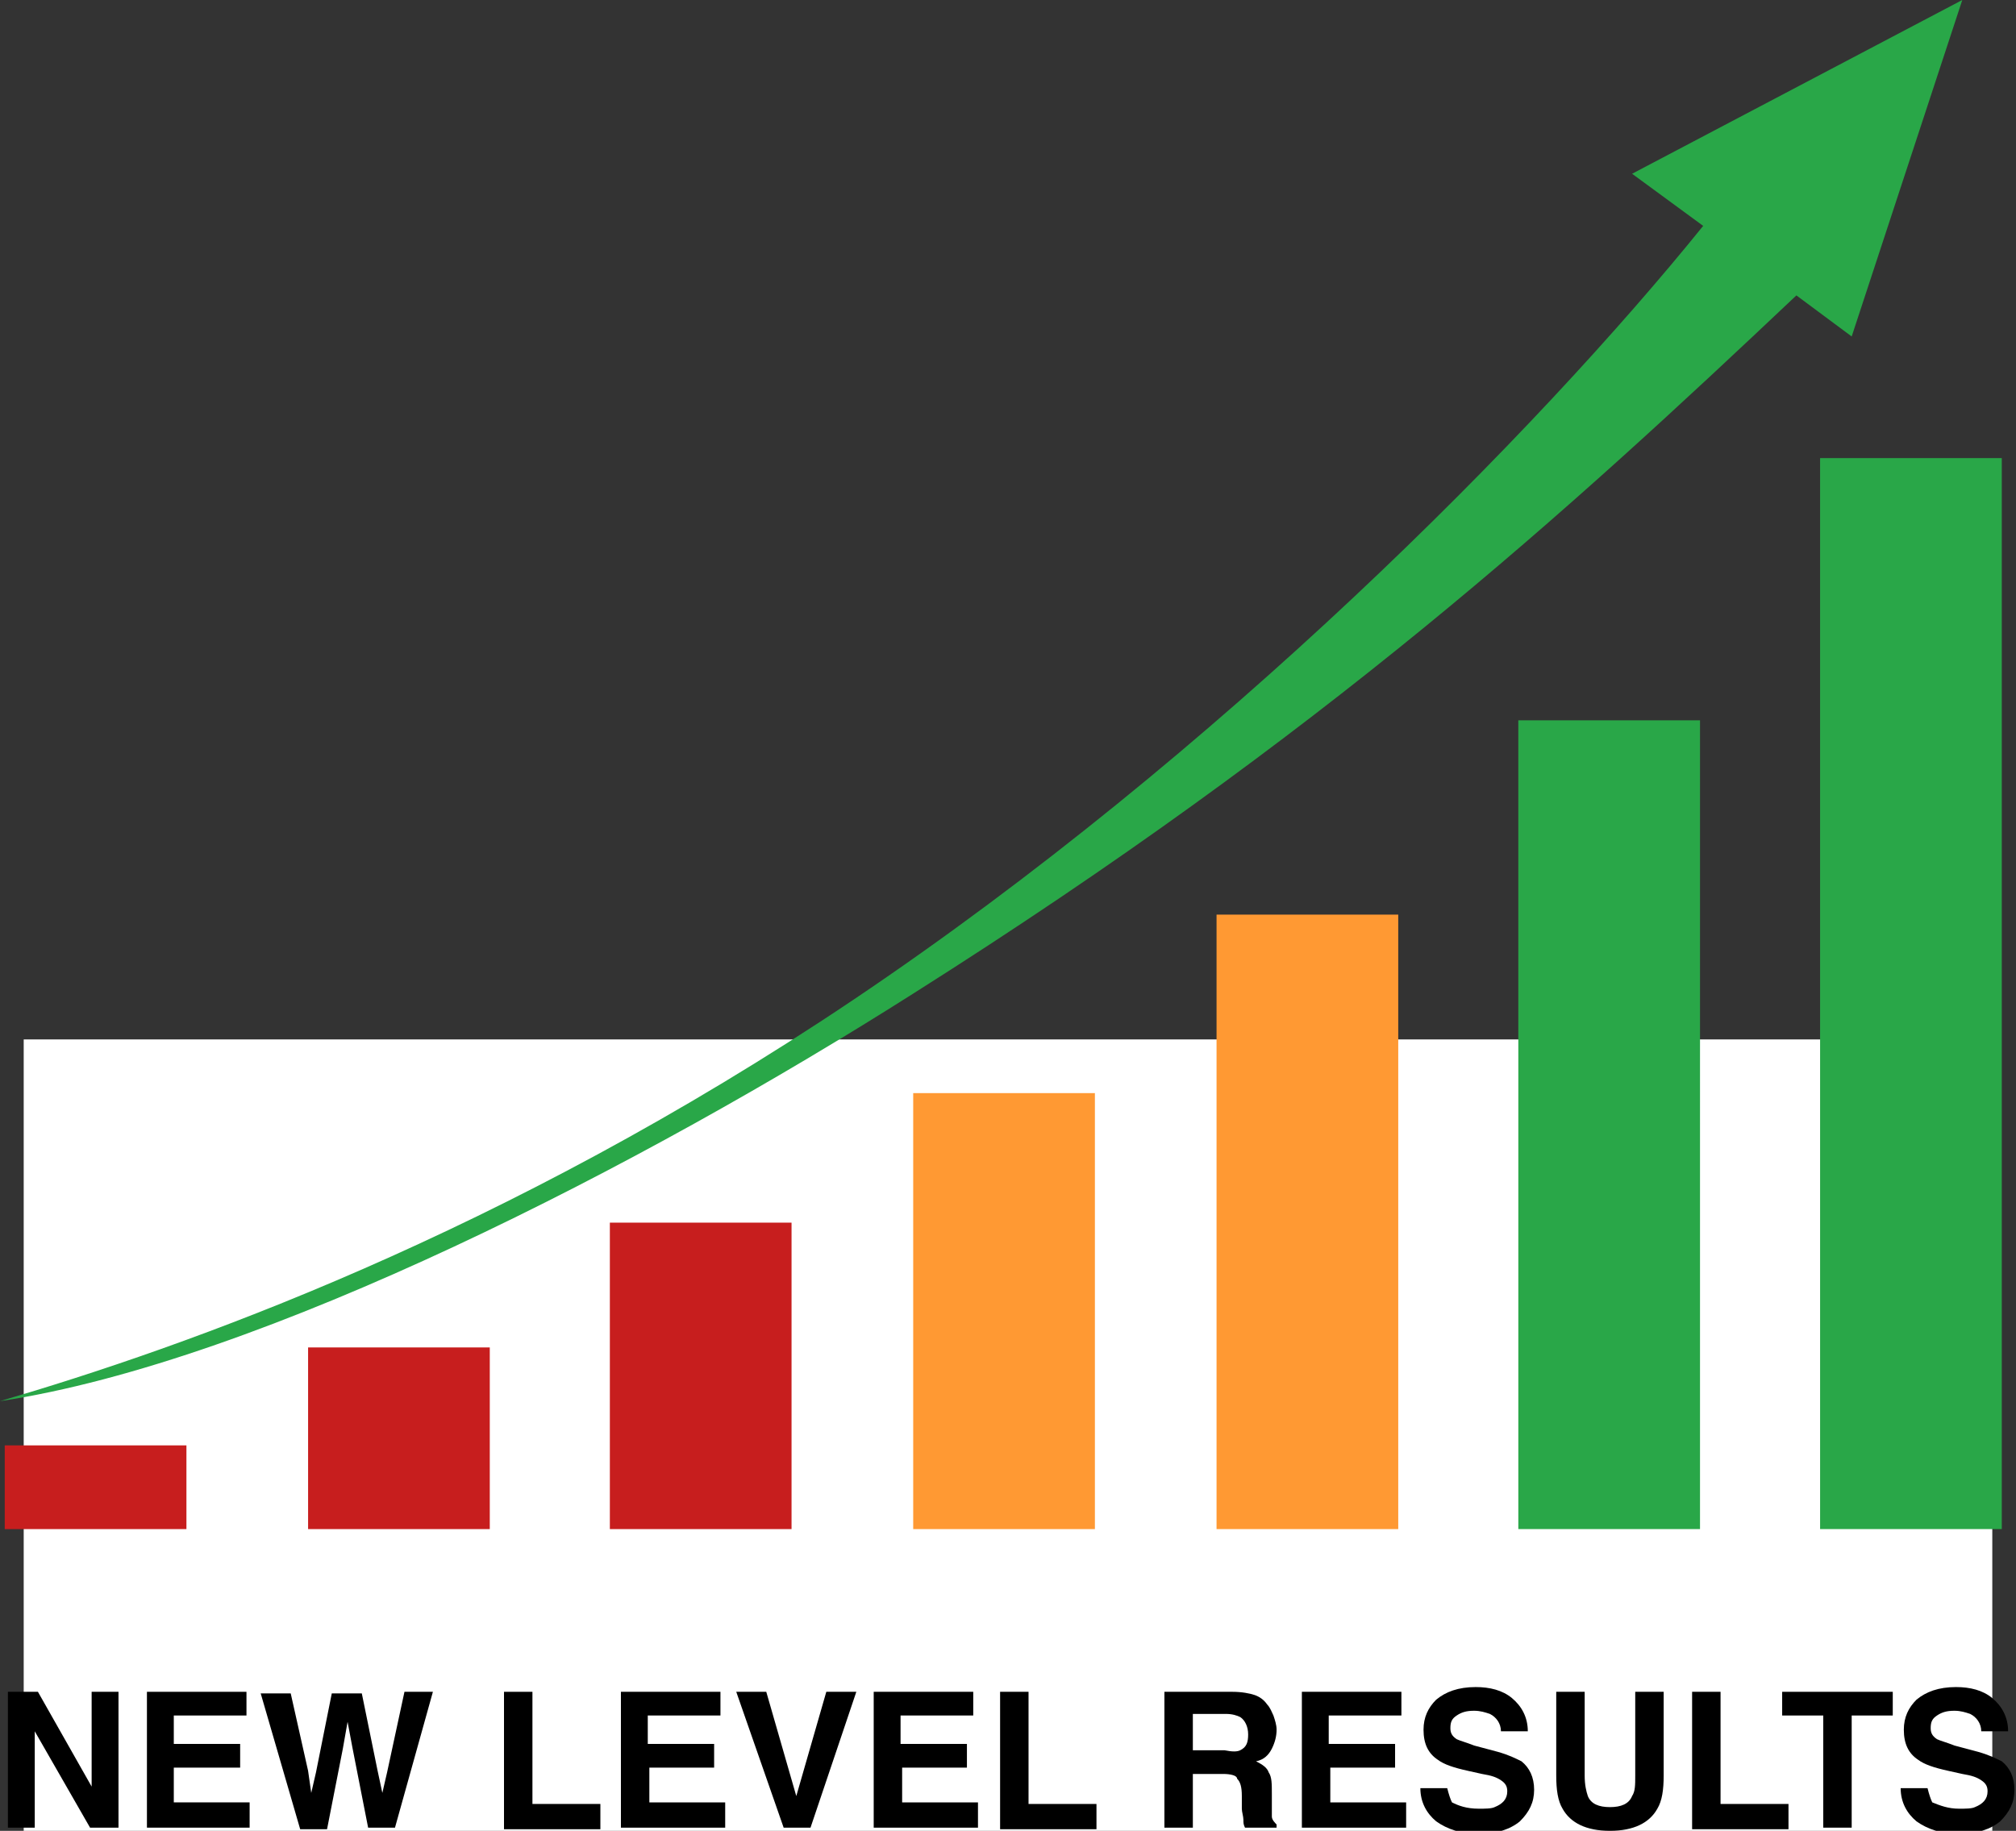
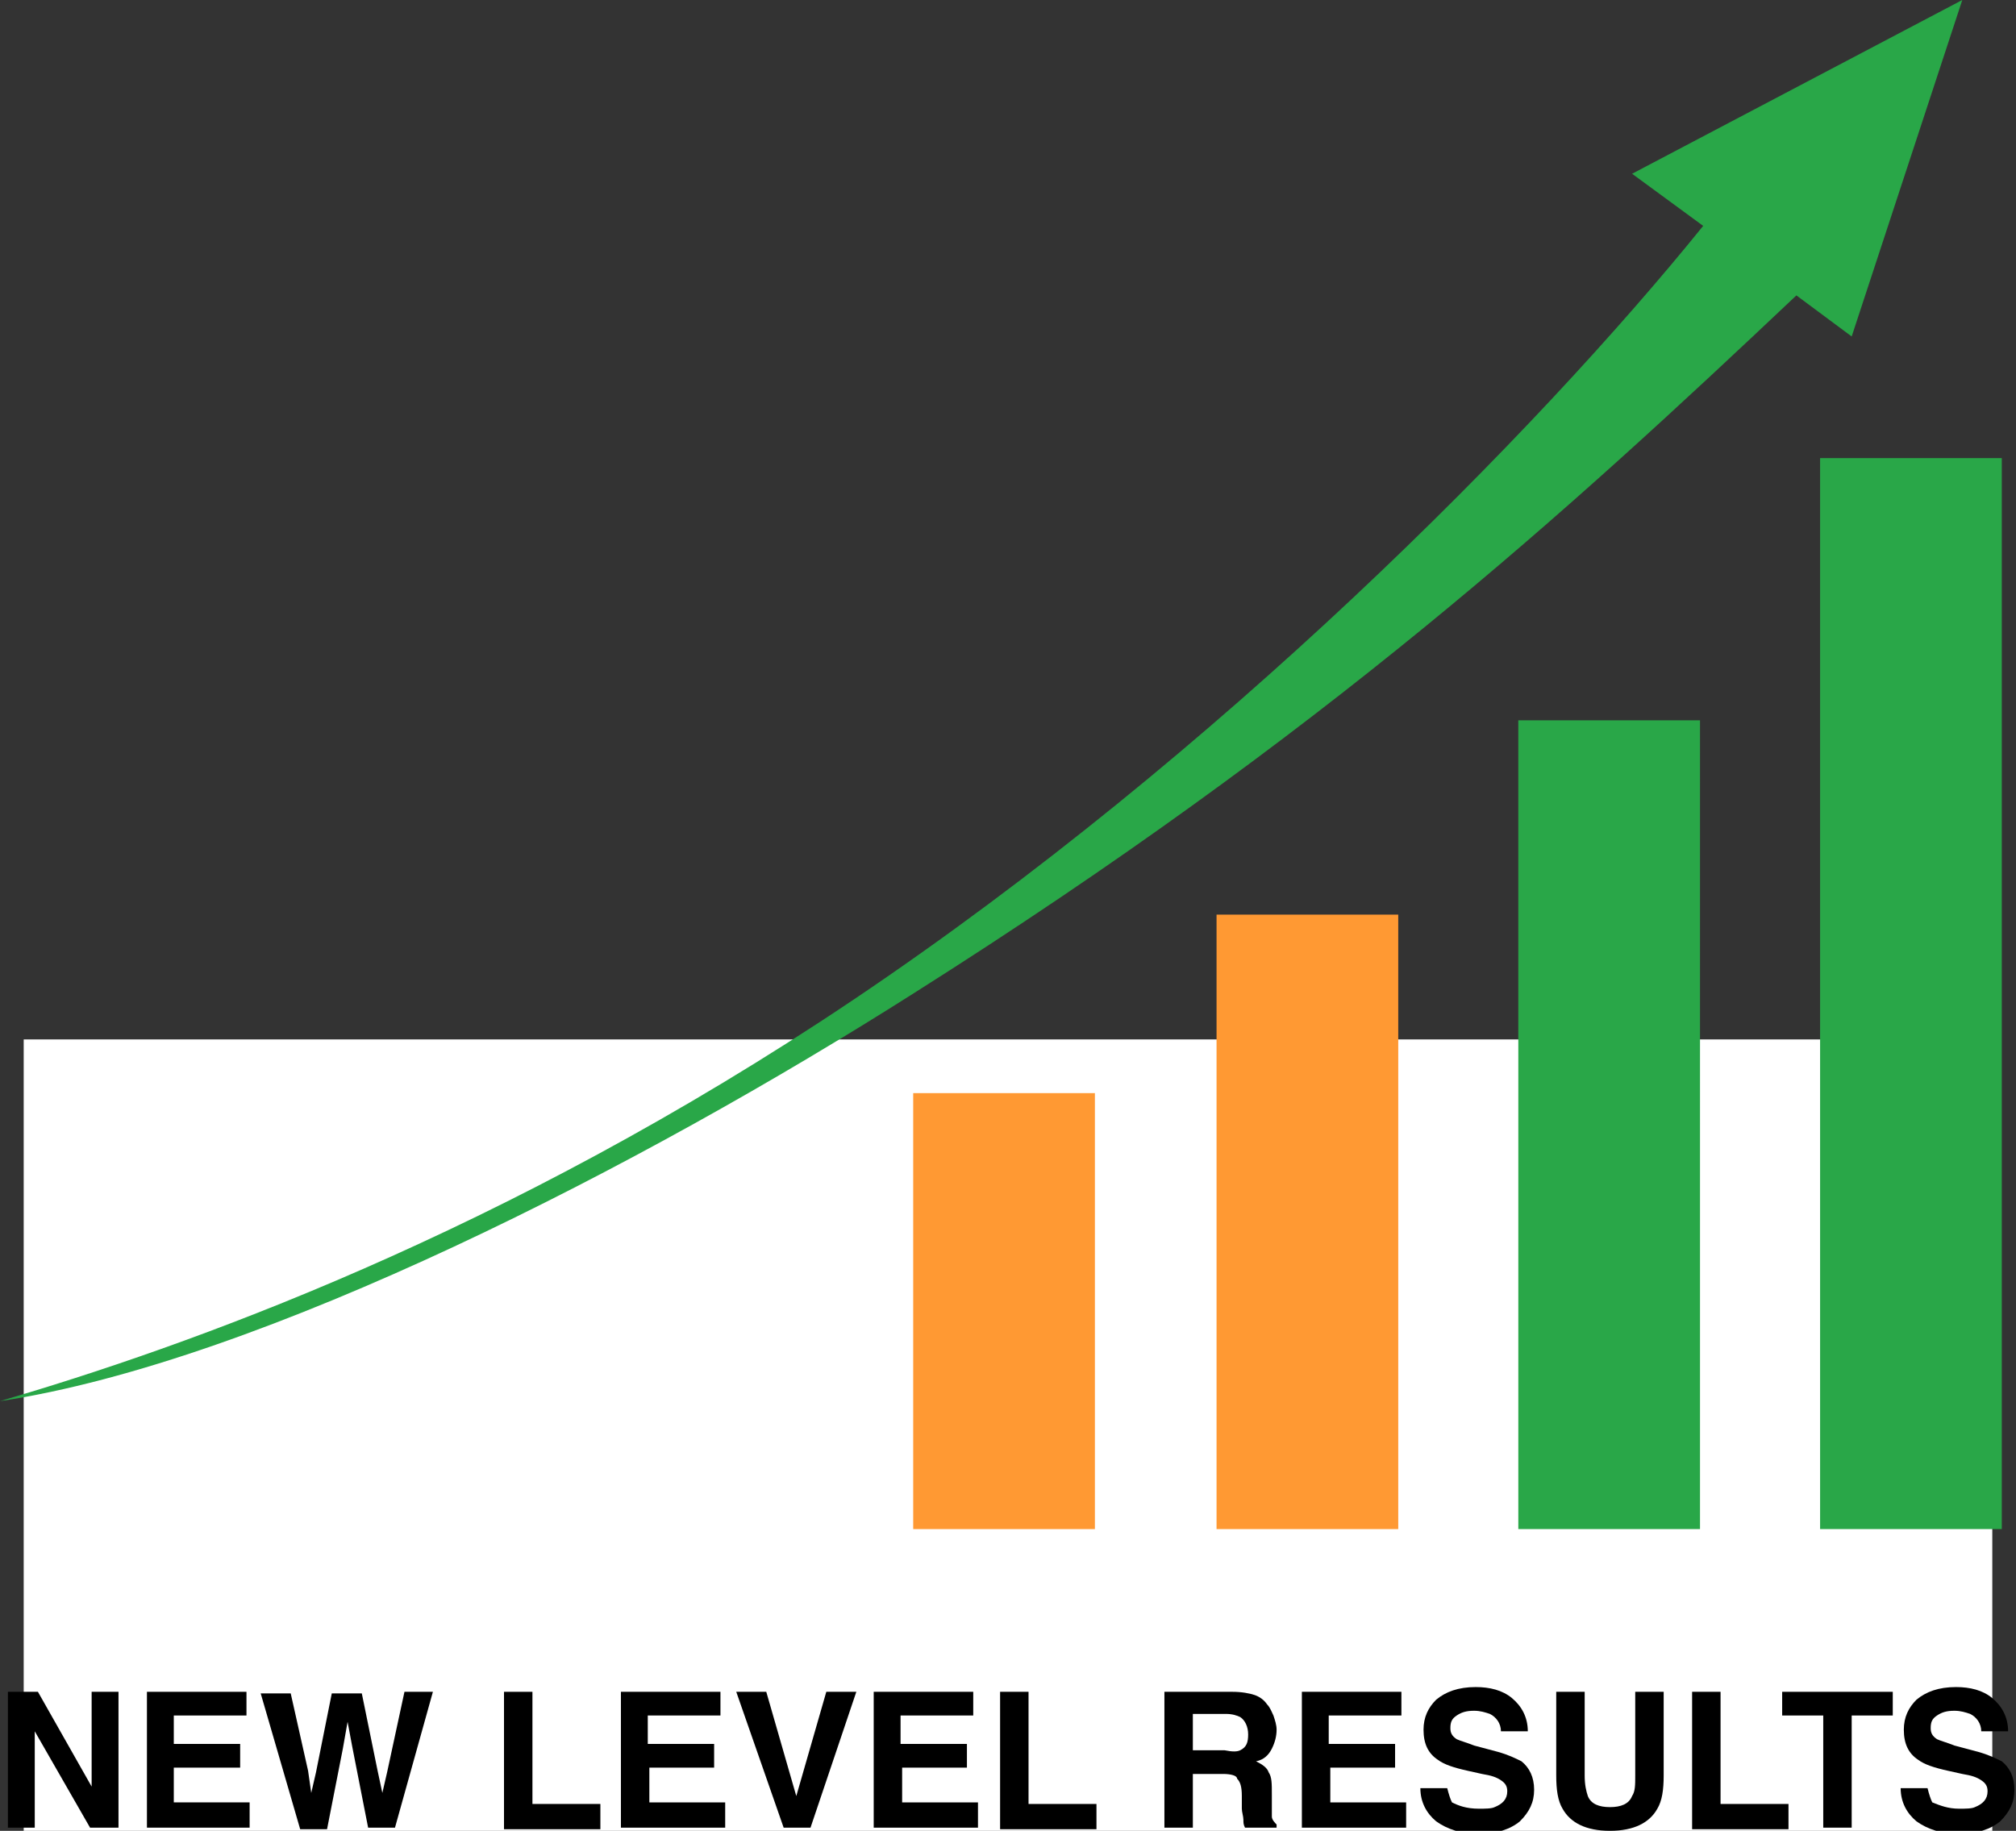
<svg xmlns="http://www.w3.org/2000/svg" version="1.1" id="Layer_1" x="0px" y="0px" viewBox="0 0 127.6 115.9" style="enable-background:new 0 0 127.6 115.9;" xml:space="preserve">
  <rect x="0" y="0" width="127.6" height="115.9" fill="#333333" stroke="none" />
  <style type="text/css">
	.st0{fill:#FFFFFF;}
	.st1{fill:#FF9933;}
	.st2{fill:#C71E1E;}
	.st3{fill:#29A748;}
</style>
  <polygon class="st0" points="126.1,115.9 126.1,65.8 1.5,65.8 1.5,115.9 126.1,115.9 " />
  <g>
    <path class="st1" d="M88.4,96.8H77V57.9h11.5V96.8z M69.3,69.2H57.8v27.6h11.5V69.2z" />
-     <path class="st2" d="M50.1,96.8H38.6V77.4h11.5V96.8z M30.9,85.3H19.5v11.5h11.5V85.3z M11.8,91.5H0.3v5.3h11.5V91.5z" />
    <path class="st3" d="M126.7,96.8h-11.5V29h11.5V96.8z M107.6,45.6H96.1v51.2h11.5V45.6z M124.2,0l-20.9,11l4.5,3.3   c-10.5,13-30.6,33.4-53.8,49C31.8,78.2,11.6,85.3,0,88.7c16.6-2.5,40.8-15,57.8-25.8c26.1-16.5,41.3-30.4,55.9-44.2l3.5,2.6   L124.2,0z" />
    <g>
      <path d="M7.5,115.7H5.7l-3.5-6.1v6.1H0.5v-8.6h1.9l3.4,6v-6h1.7V115.7z" />
      <path d="M15.2,111.9H11v2.2h4.8v1.6H9.3v-8.6h6.3v1.5H11v1.8h4.2V111.9z" />
      <path d="M25.6,107.1h1.8l-2.4,8.6h-1.7l-1-5.1L22,109l-0.3,1.7l-1,5.1h-1.7l-2.5-8.6h1.9l1.1,4.9l0.2,1.4l0.3-1.3l1-5h1.9l1,4.9    l0.3,1.4l0.3-1.3L25.6,107.1z" />
      <path d="M31.9,107.1h1.8v7.1H38v1.6h-6.1V107.1z" />
      <path d="M45.3,111.9h-4.2v2.2h4.8v1.6h-6.6v-8.6h6.3v1.5h-4.6v1.8h4.2V111.9z" />
      <path d="M46.6,107.1h1.9l1.9,6.6l1.9-6.6h1.9l-2.9,8.6h-1.7L46.6,107.1z" />
      <path d="M61.3,111.9h-4.2v2.2h4.8v1.6h-6.6v-8.6h6.3v1.5h-4.6v1.8h4.2V111.9z" />
      <path d="M63.3,107.1h1.8v7.1h4.3v1.6h-6.1V107.1z" />
      <path d="M77.4,112.3h-1.9v3.4h-1.8v-8.6H78c0.6,0,1.1,0.1,1.4,0.2c0.3,0.1,0.6,0.3,0.8,0.6c0.2,0.2,0.3,0.5,0.4,0.7    c0.1,0.3,0.2,0.6,0.2,0.9c0,0.4-0.1,0.8-0.3,1.2s-0.5,0.7-1,0.8c0.4,0.2,0.7,0.4,0.8,0.7c0.2,0.3,0.2,0.7,0.2,1.4v0.6    c0,0.4,0,0.7,0,0.8c0,0.2,0.2,0.4,0.3,0.5v0.2h-2c-0.1-0.2-0.1-0.3-0.1-0.5c0-0.2-0.1-0.5-0.1-0.7l0-0.8c0-0.6-0.1-0.9-0.3-1.1    C78.3,112.4,77.9,112.3,77.4,112.3z M78.5,110.8c0.4-0.2,0.5-0.5,0.5-1c0-0.5-0.2-0.9-0.5-1.1c-0.2-0.1-0.5-0.2-0.9-0.2h-2.1v2.3    h2C78,110.9,78.3,110.9,78.5,110.8z" />
      <path d="M88.4,111.9h-4.2v2.2H89v1.6h-6.6v-8.6h6.3v1.5h-4.6v1.8h4.2V111.9z" />
      <path d="M93.6,114.5c0.4,0,0.8,0,1-0.1c0.5-0.2,0.8-0.5,0.8-1c0-0.3-0.1-0.5-0.4-0.7c-0.3-0.2-0.6-0.3-1.2-0.4l-0.9-0.2    c-0.9-0.2-1.5-0.4-1.9-0.7c-0.6-0.4-0.9-1-0.9-1.9c0-0.8,0.3-1.4,0.8-1.9c0.6-0.5,1.4-0.8,2.5-0.8c0.9,0,1.7,0.2,2.3,0.7    c0.6,0.5,1,1.2,1,2.1h-1.7c0-0.5-0.3-0.9-0.7-1.1c-0.3-0.1-0.6-0.2-1-0.2c-0.5,0-0.8,0.1-1.1,0.3c-0.3,0.2-0.4,0.4-0.4,0.8    c0,0.3,0.1,0.5,0.4,0.7c0.2,0.1,0.6,0.2,1.1,0.4l1.5,0.4c0.7,0.2,1.1,0.4,1.5,0.6c0.5,0.4,0.8,1,0.8,1.8c0,0.8-0.3,1.4-0.9,2    c-0.6,0.5-1.5,0.8-2.6,0.8c-1.1,0-2-0.3-2.7-0.8c-0.6-0.5-1-1.2-1-2.1h1.7c0.1,0.4,0.2,0.7,0.3,0.9    C92.3,114.3,92.8,114.5,93.6,114.5z" />
      <path d="M103.5,112.4v-5.3h1.8v5.3c0,0.9-0.1,1.6-0.4,2.1c-0.5,0.9-1.5,1.4-3,1.4c-1.5,0-2.5-0.5-3-1.4c-0.3-0.5-0.4-1.2-0.4-2.1    v-5.3h1.8v5.3c0,0.6,0.1,1,0.2,1.3c0.2,0.5,0.7,0.7,1.4,0.7c0.7,0,1.2-0.2,1.4-0.7C103.5,113.4,103.5,113,103.5,112.4z" />
      <path d="M107.1,107.1h1.8v7.1h4.3v1.6h-6.1V107.1z" />
      <path d="M119.8,107.1v1.5h-2.6v7.1h-1.8v-7.1h-2.6v-1.5H119.8z" />
      <path d="M124,114.5c0.4,0,0.8,0,1-0.1c0.5-0.2,0.8-0.5,0.8-1c0-0.3-0.1-0.5-0.4-0.7c-0.3-0.2-0.6-0.3-1.2-0.4l-0.9-0.2    c-0.9-0.2-1.5-0.4-1.9-0.7c-0.6-0.4-0.9-1-0.9-1.9c0-0.8,0.3-1.4,0.8-1.9c0.6-0.5,1.4-0.8,2.5-0.8c0.9,0,1.7,0.2,2.3,0.7    c0.6,0.5,1,1.2,1,2.1h-1.7c0-0.5-0.3-0.9-0.7-1.1c-0.3-0.1-0.6-0.2-1-0.2c-0.5,0-0.8,0.1-1.1,0.3c-0.3,0.2-0.4,0.4-0.4,0.8    c0,0.3,0.1,0.5,0.4,0.7c0.2,0.1,0.6,0.2,1.1,0.4l1.5,0.4c0.7,0.2,1.1,0.4,1.5,0.6c0.5,0.4,0.8,1,0.8,1.8c0,0.8-0.3,1.4-0.9,2    c-0.6,0.5-1.5,0.8-2.6,0.8c-1.1,0-2-0.3-2.7-0.8c-0.6-0.5-1-1.2-1-2.1h1.7c0.1,0.4,0.2,0.7,0.3,0.9    C122.8,114.3,123.3,114.5,124,114.5z" />
    </g>
  </g>
</svg>